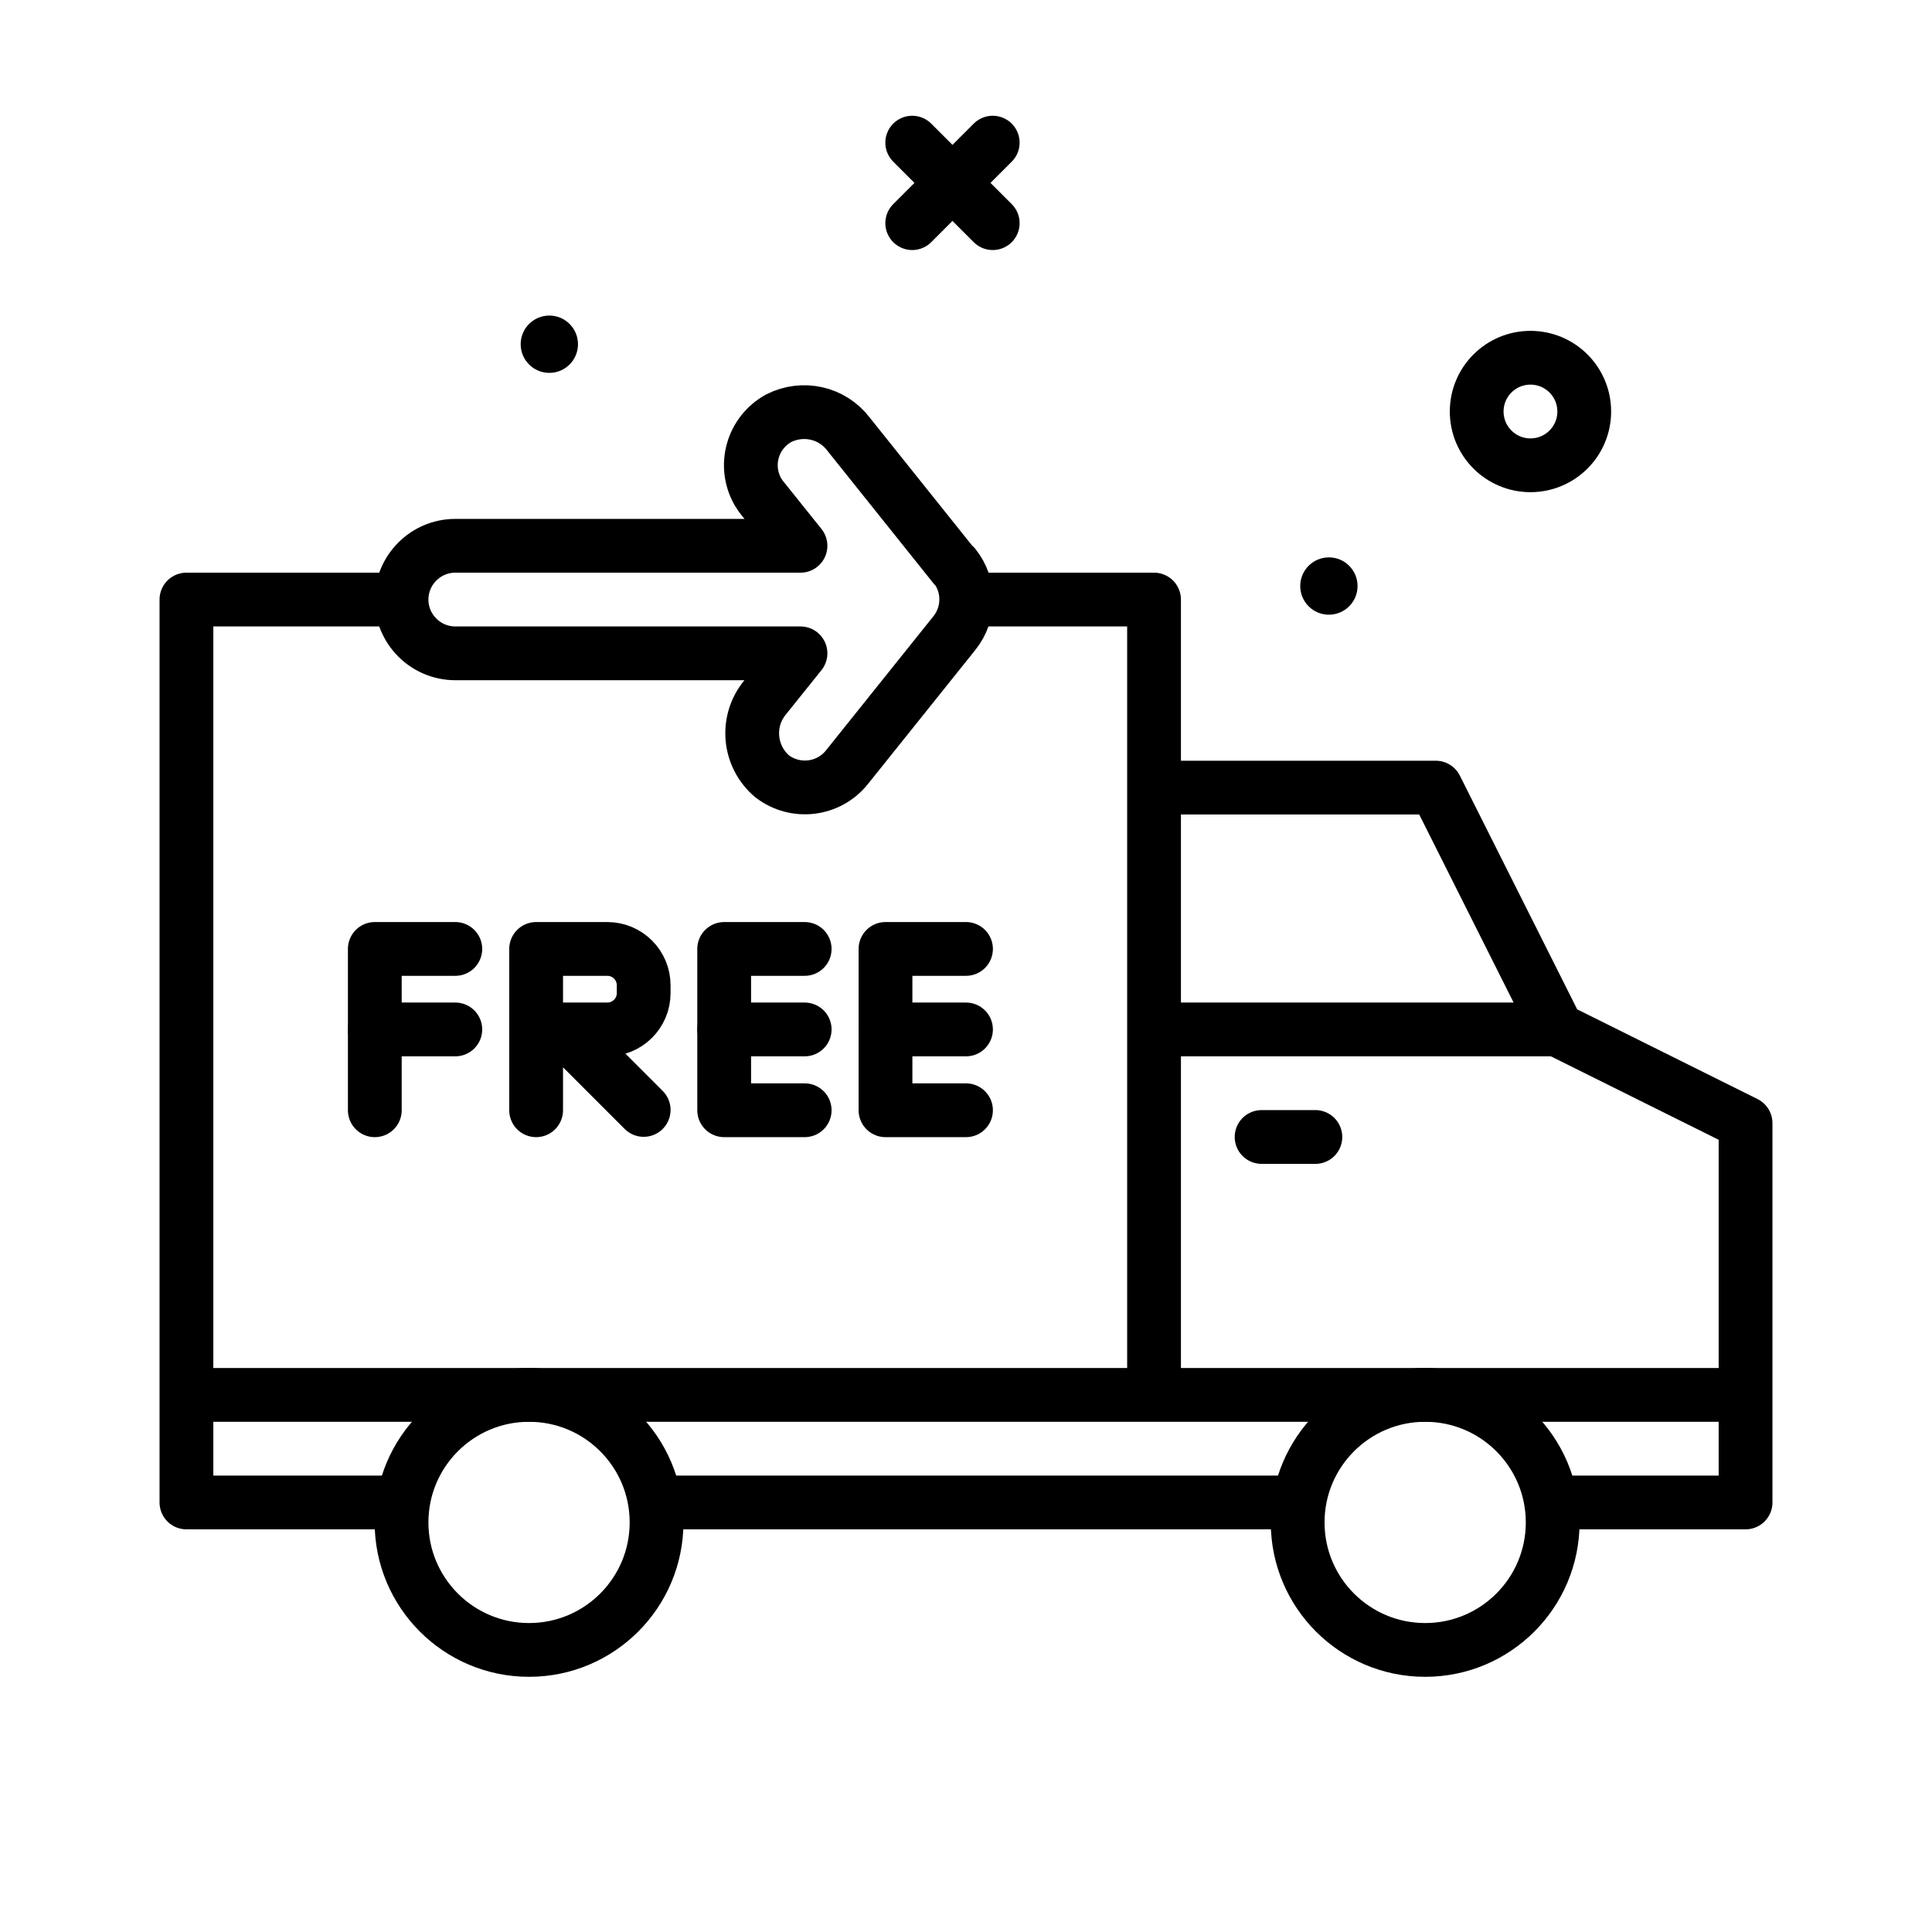
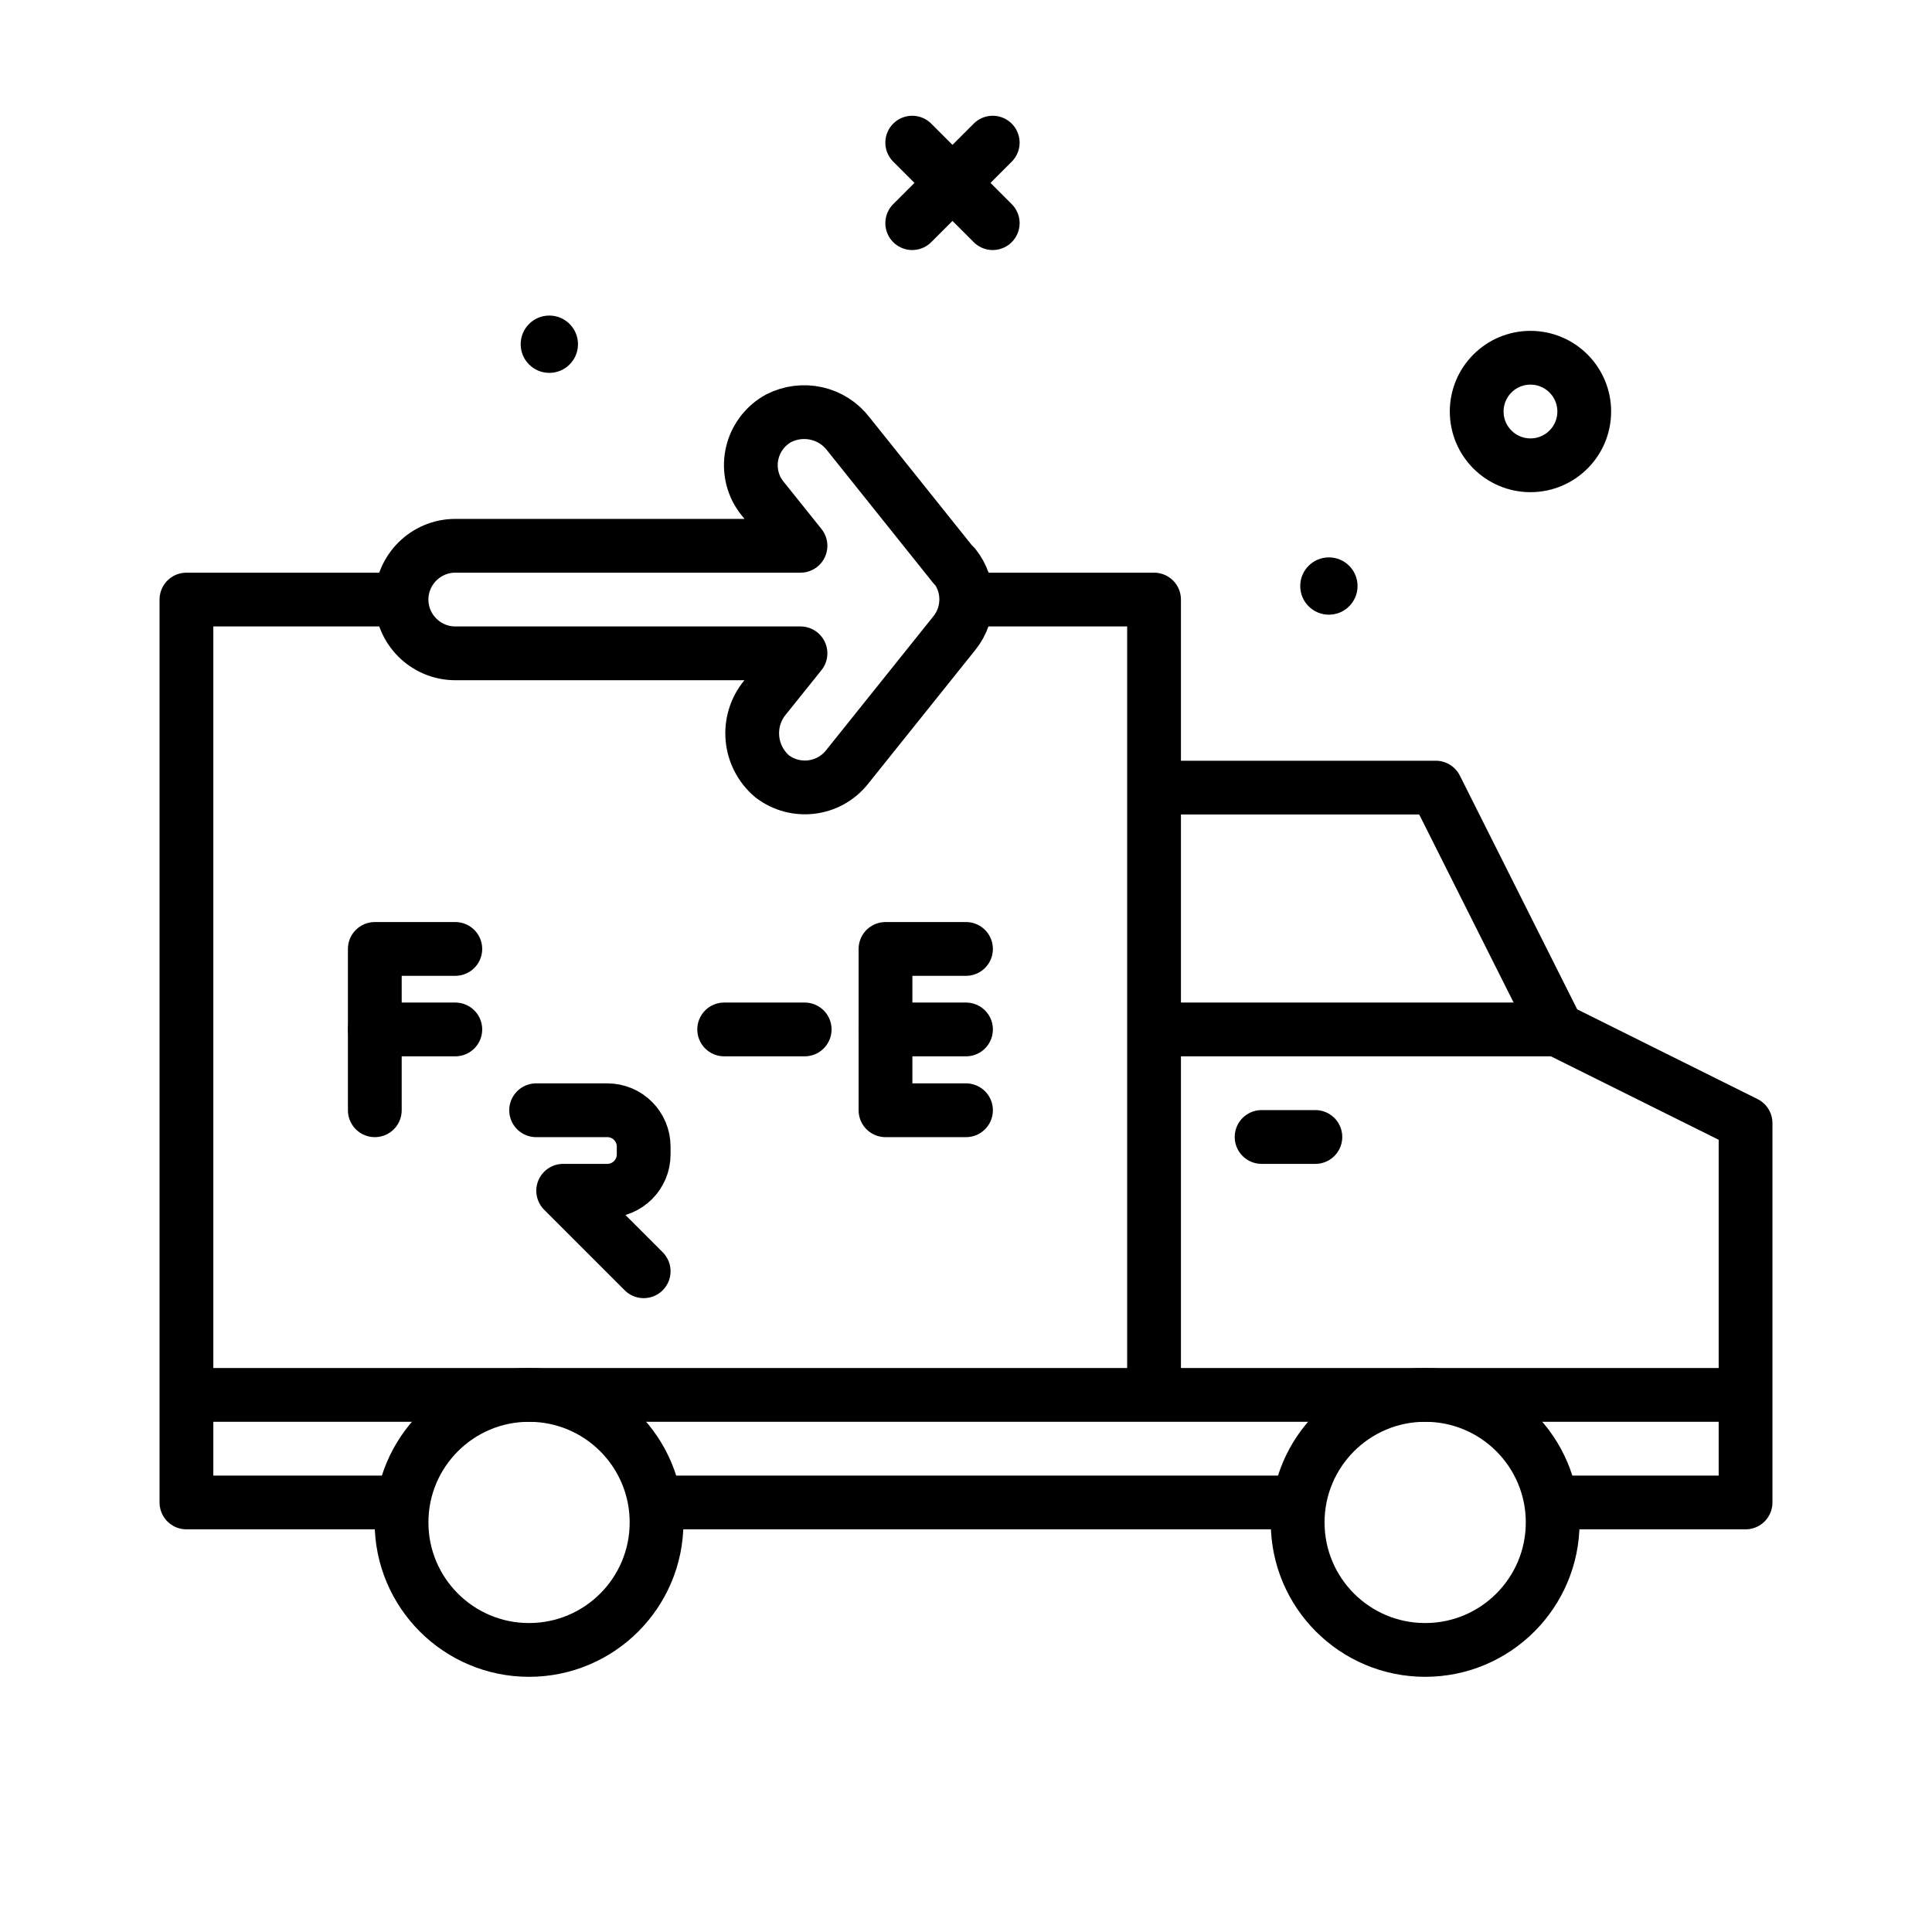
<svg xmlns="http://www.w3.org/2000/svg" id="Layer_1" width="60" height="60" viewBox="0 0 60 60">
  <defs>
    <style>
      .cls-1, .cls-2 {
        fill: none;
        stroke: #000;
        stroke-linejoin: round;
        stroke-width: 1.67px;
      }

      .cls-2 {
        stroke-linecap: round;
      }
    </style>
  </defs>
  <g id="free-shipping">
    <circle class="cls-2" cx="47.53" cy="12.78" r="1.67" />
    <circle cx="41.27" cy="18.2" r=".89" />
    <circle cx="17.06" cy="10.69" r=".89" />
    <polyline class="cls-2" points="48.31 46.66 54.21 46.66 54.21 34.88 48.36 31.97 44.59 24.46 35.99 24.46" />
    <line class="cls-2" x1="20.55" y1="46.66" x2="40.17" y2="46.66" />
    <polyline class="cls-2" points="12.26 18.62 5.79 18.62 5.79 46.66 12.38 46.66" />
    <polyline class="cls-2" points="35.84 42.49 35.84 18.62 30.13 18.62" />
    <line class="cls-2" x1="39.18" y1="35.31" x2="40.85" y2="35.31" />
    <circle class="cls-2" cx="44.26" cy="47.28" r="3.96" />
    <circle class="cls-2" cx="16.43" cy="47.28" r="3.96" />
-     <polyline class="cls-2" points="24.99 29.47 22.49 29.47 22.49 34.48 24.99 34.48" />
    <line class="cls-2" x1="24.99" y1="31.97" x2="22.49" y2="31.97" />
    <polyline class="cls-2" points="30 29.47 27.5 29.47 27.5 34.48 30 34.48" />
    <line class="cls-2" x1="30" y1="31.97" x2="27.5" y2="31.97" />
    <polyline class="cls-2" points="14.14 29.47 11.64 29.47 11.64 34.48" />
    <line class="cls-2" x1="14.14" y1="31.97" x2="11.64" y2="31.97" />
-     <path class="cls-2" d="M16.65,34.48v-5.01h2.21c.63,0,1.13.51,1.13,1.13v.24c0,.63-.51,1.13-1.13,1.13h-1.37l2.5,2.5" />
+     <path class="cls-2" d="M16.65,34.48h2.21c.63,0,1.13.51,1.13,1.13v.24c0,.63-.51,1.13-1.13,1.13h-1.37l2.5,2.5" />
    <path class="cls-2" d="M29.63,17.58l-3.28-4.1c-.51-.67-1.42-.87-2.17-.49-.81.45-1.1,1.46-.65,2.27.05.08.1.16.16.23l1.17,1.46h-10.72c-.92,0-1.67.75-1.67,1.67h0c0,.92.75,1.67,1.67,1.67h10.72l-1.1,1.37c-.61.74-.51,1.83.22,2.45.72.55,1.75.43,2.32-.28l3.34-4.17c.49-.61.49-1.48,0-2.09Z" />
    <line class="cls-2" x1="30.83" y1="4.43" x2="28.33" y2="6.93" />
    <line class="cls-2" x1="28.33" y1="4.43" x2="30.83" y2="6.93" />
    <line class="cls-1" x1="35.84" y1="31.97" x2="48.36" y2="31.97" />
    <line class="cls-1" x1="5.79" y1="43.32" x2="54.21" y2="43.32" />
  </g>
</svg>